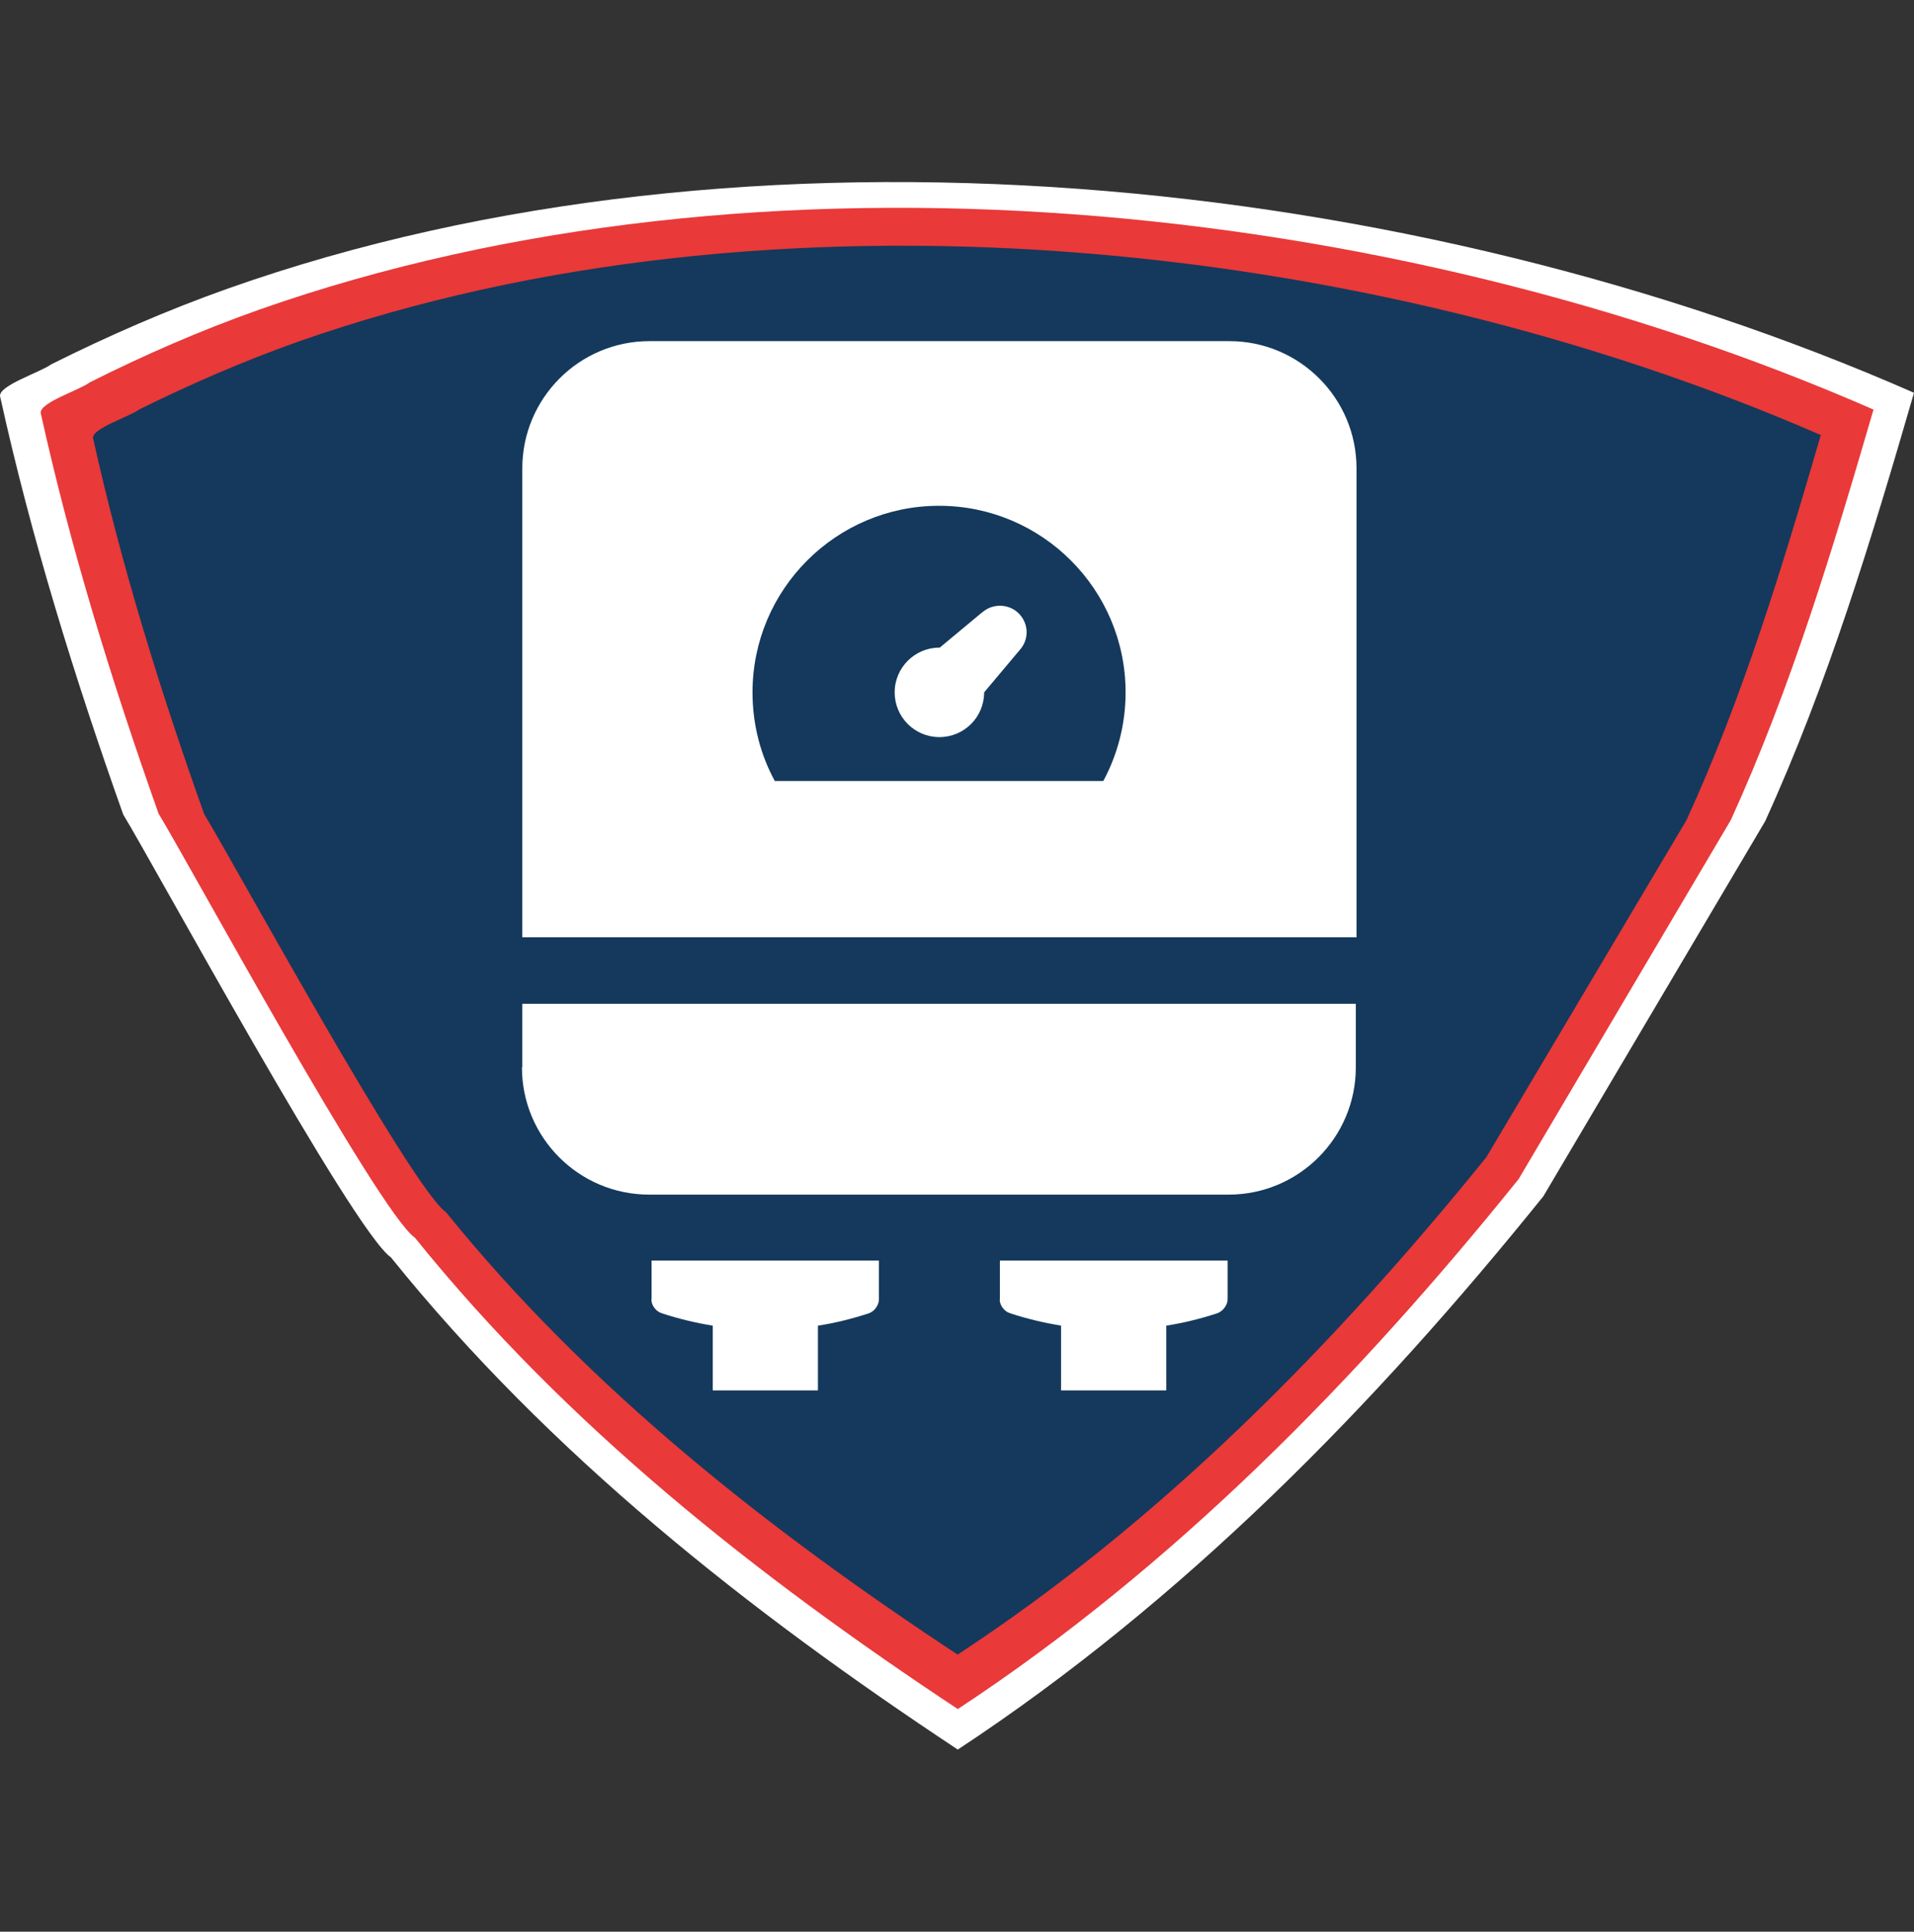
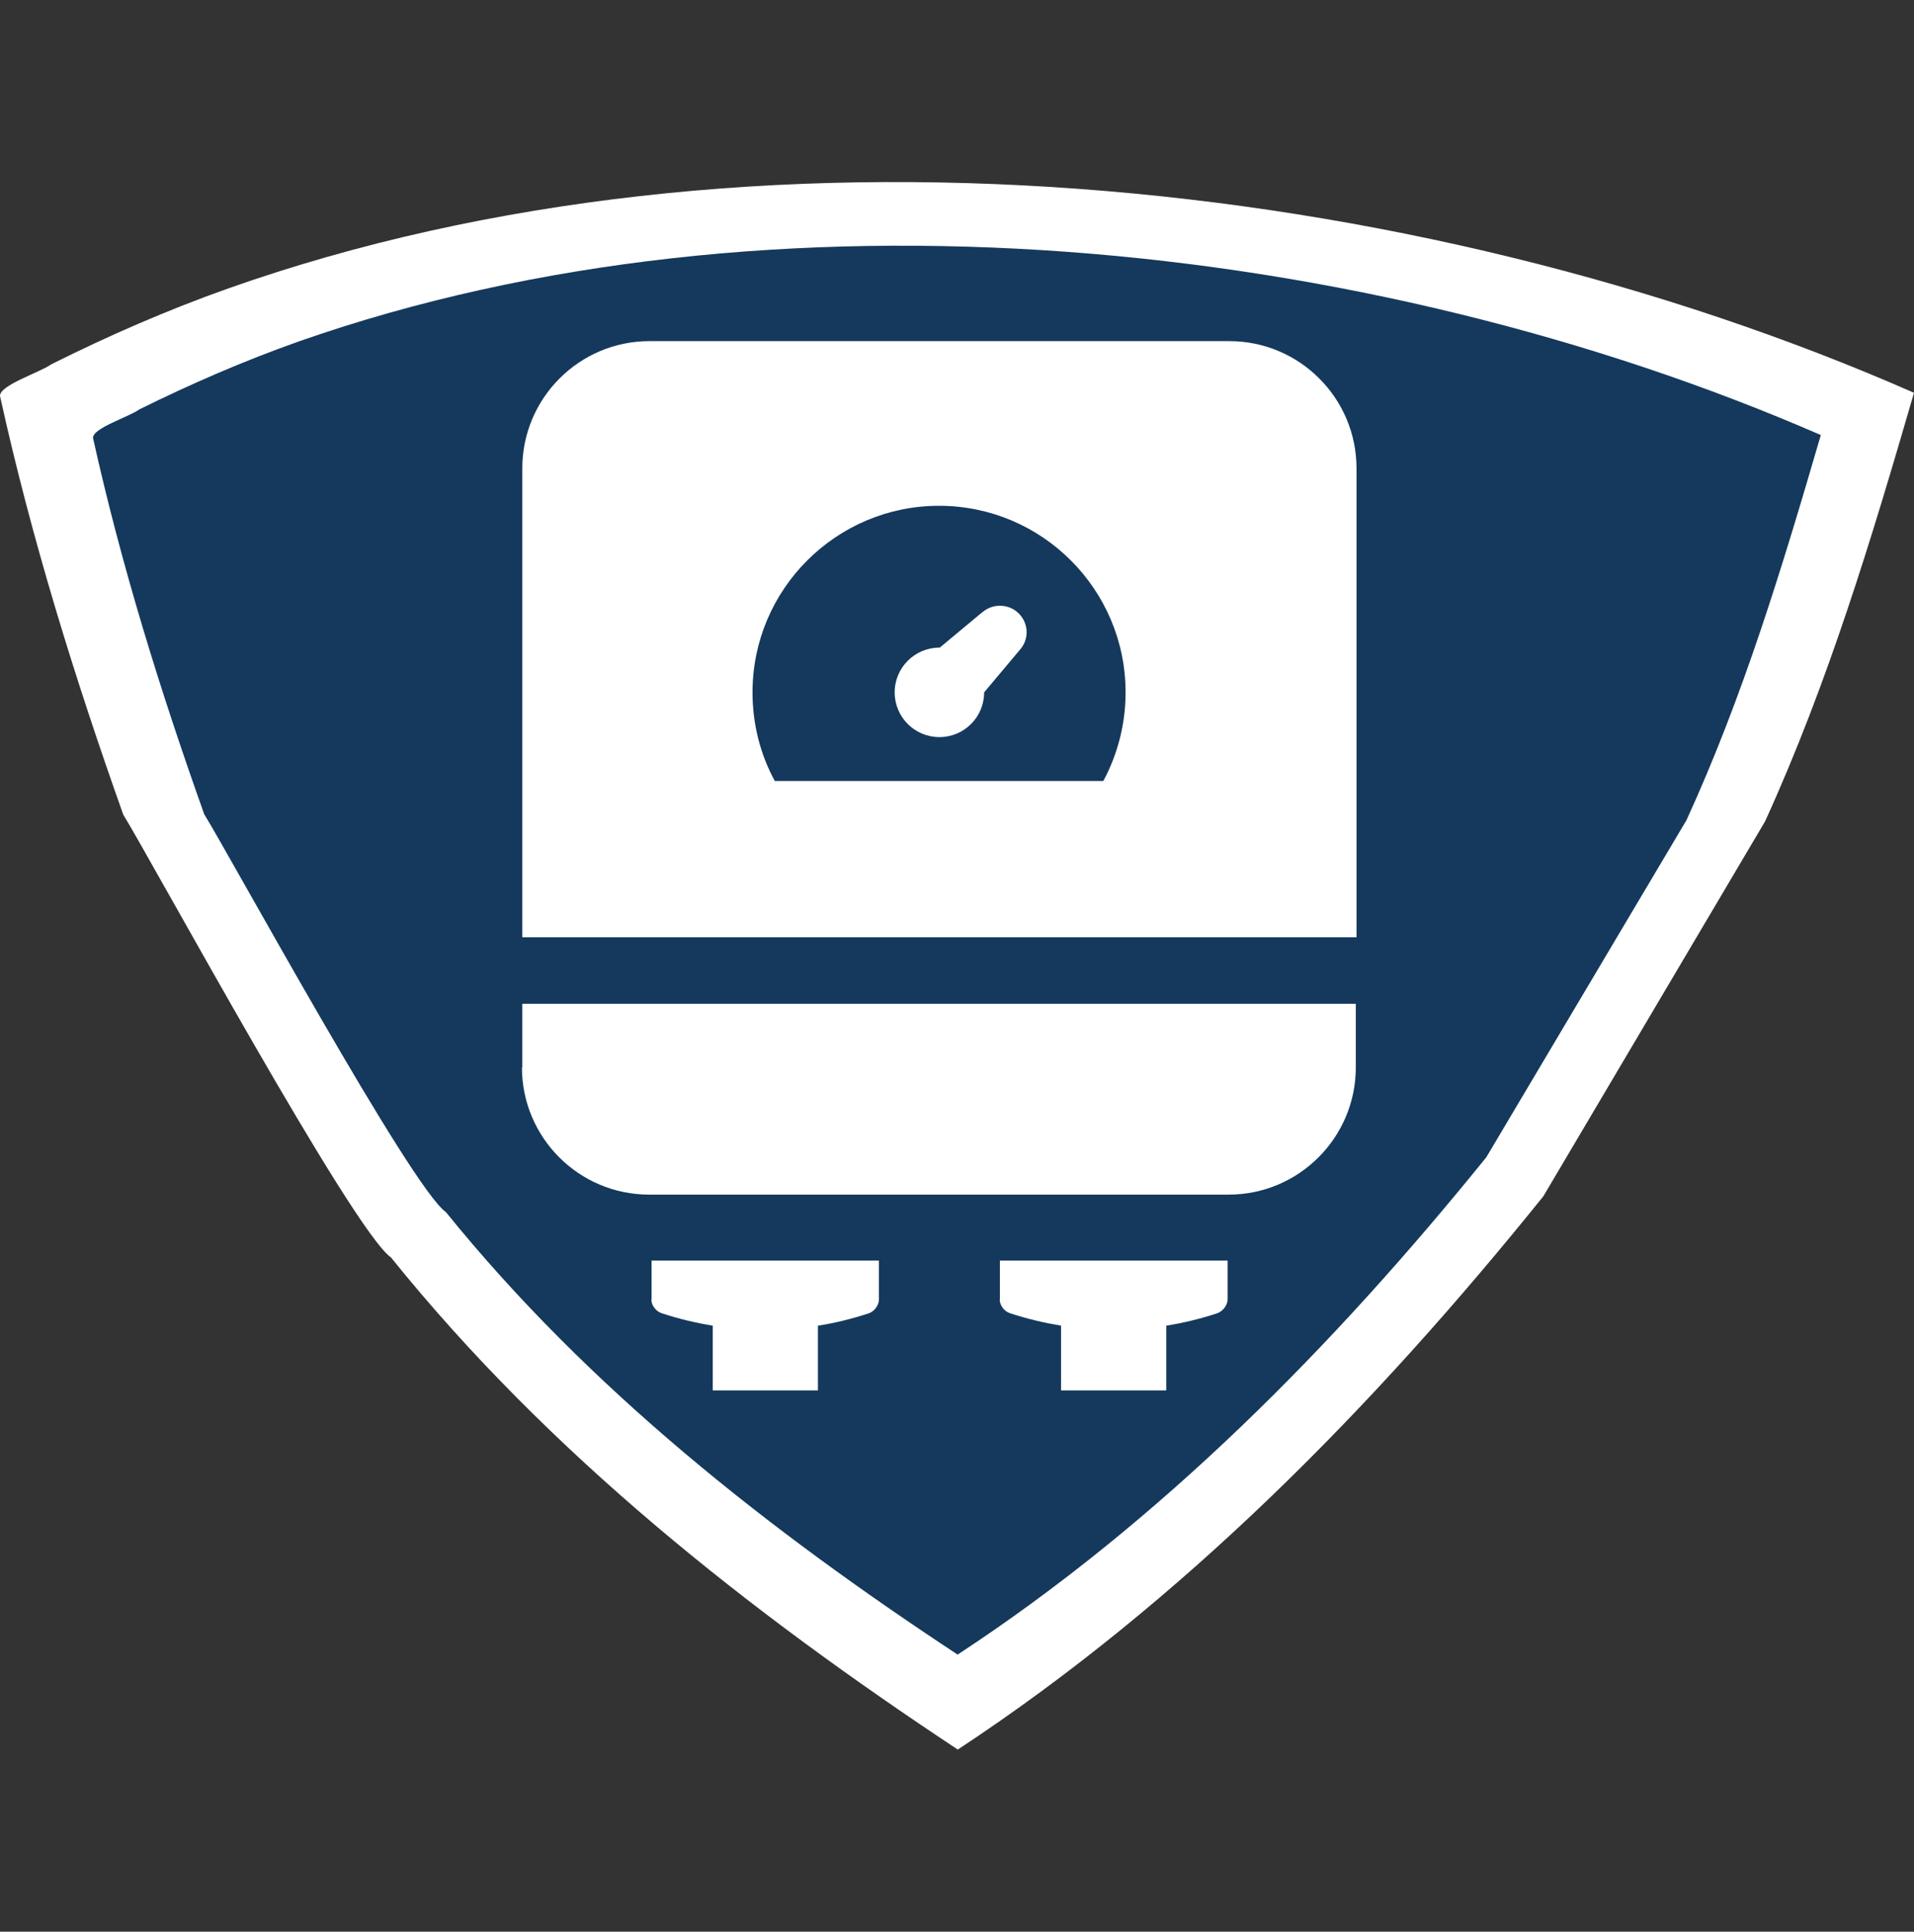
<svg xmlns="http://www.w3.org/2000/svg" id="Layer_2" data-name="Layer 2" viewBox="0 0 108.25 109.23">
  <rect x="0" y="0" width="108.25" height="109.23" fill="#333333" stroke="none" />
  <defs>
    <style> .cls-1 { fill: #e93939; } .cls-1, .cls-2, .cls-3, .cls-4 { stroke-width: 0px; } .cls-2 { fill: none; } .cls-3 { fill: #fff; } .cls-4 { fill: #14395c; } </style>
  </defs>
  <g id="Layer_1-2" data-name="Layer 1">
    <rect class="cls-2" width="108.25" height="109.23" rx="21.14" ry="21.14" />
    <path class="cls-3" d="M99.83,46.44c3.56-7.81,6.03-16,8.42-24.23C79.88,9.75,42.36,5.88,12.88,16.32c-3.41,1.21-6.74,2.66-9.98,4.28C2.26,21.06-.03,21.78,0,22.39c1.77,8.04,4.22,15.93,6.97,23.67,1.63,2.65,12.98,23.54,15.14,25.04,8.95,11.11,20.22,20,32.06,27.83,12.76-8.4,23.58-19.44,33.12-31.29" />
-     <path class="cls-1" d="M97.89,46.37c3.41-7.48,5.77-15.33,8.07-23.21-27.29-11.94-62.96-15.63-91.33-5.64-3.27,1.16-6.45,2.54-9.55,4.1-.62.46-2.79,1.12-2.78,1.72,1.7,7.7,4.04,15.26,6.67,22.67,1.56,2.53,12.43,22.55,14.5,23.98,8.57,10.64,19.36,19.15,30.7,26.65,12.22-8.04,22.58-18.62,31.72-29.97" />
    <path class="cls-4" d="M95.38,46.38c3.22-7.02,5.44-14.38,7.6-21.78-25.73-11.2-59.35-14.67-86.09-5.29-3.08,1.09-6.08,2.39-9.01,3.84-.59.43-2.63,1.05-2.62,1.61,1.6,7.22,3.81,14.32,6.29,21.28,1.47,2.38,11.72,21.16,13.67,22.5,8.08,9.99,18.25,17.98,28.94,25.02,11.52-7.55,21.29-17.48,29.9-28.12" />
    <path class="cls-3" d="M56.54,73.48c0,.33.26.68.59.78.94.31,1.92.54,2.88.7v3.66h5.95v-3.66c.96-.15,1.94-.39,2.88-.7.33-.11.59-.48.59-.78v-2.2h-12.88v2.2ZM36.84,73.48c0,.33.26.68.59.78.94.31,1.9.54,2.88.7v3.66h5.95v-3.66c.98-.15,1.94-.39,2.88-.7.33-.11.57-.48.57-.78v-2.2h-12.86s0,2.2,0,2.2ZM69.51,19.29h-32.78c-3.97,0-7.19,3.23-7.19,7.19v26.52h47.18v-26.52c0-3.97-3.23-7.19-7.19-7.19h-.02ZM62.41,44.16h-18.59c-.81-1.48-1.26-3.2-1.26-5.01,0-5.82,4.73-10.55,10.55-10.55s10.55,4.73,10.55,10.55c0,1.81-.46,3.53-1.26,5.01h.02ZM55.59,34.59l-2.44,2.03h-.02c-1.39,0-2.53,1.13-2.53,2.53s1.13,2.53,2.53,2.53,2.53-1.13,2.53-2.53h0l2.05-2.44c.46-.54.48-1.35,0-1.92-.52-.63-1.48-.72-2.11-.2ZM29.52,60.36c0,3.97,3.23,7.19,7.19,7.19h32.78c3.97,0,7.19-3.23,7.19-7.19v-3.6H29.54v3.6h-.02Z" />
  </g>
</svg>